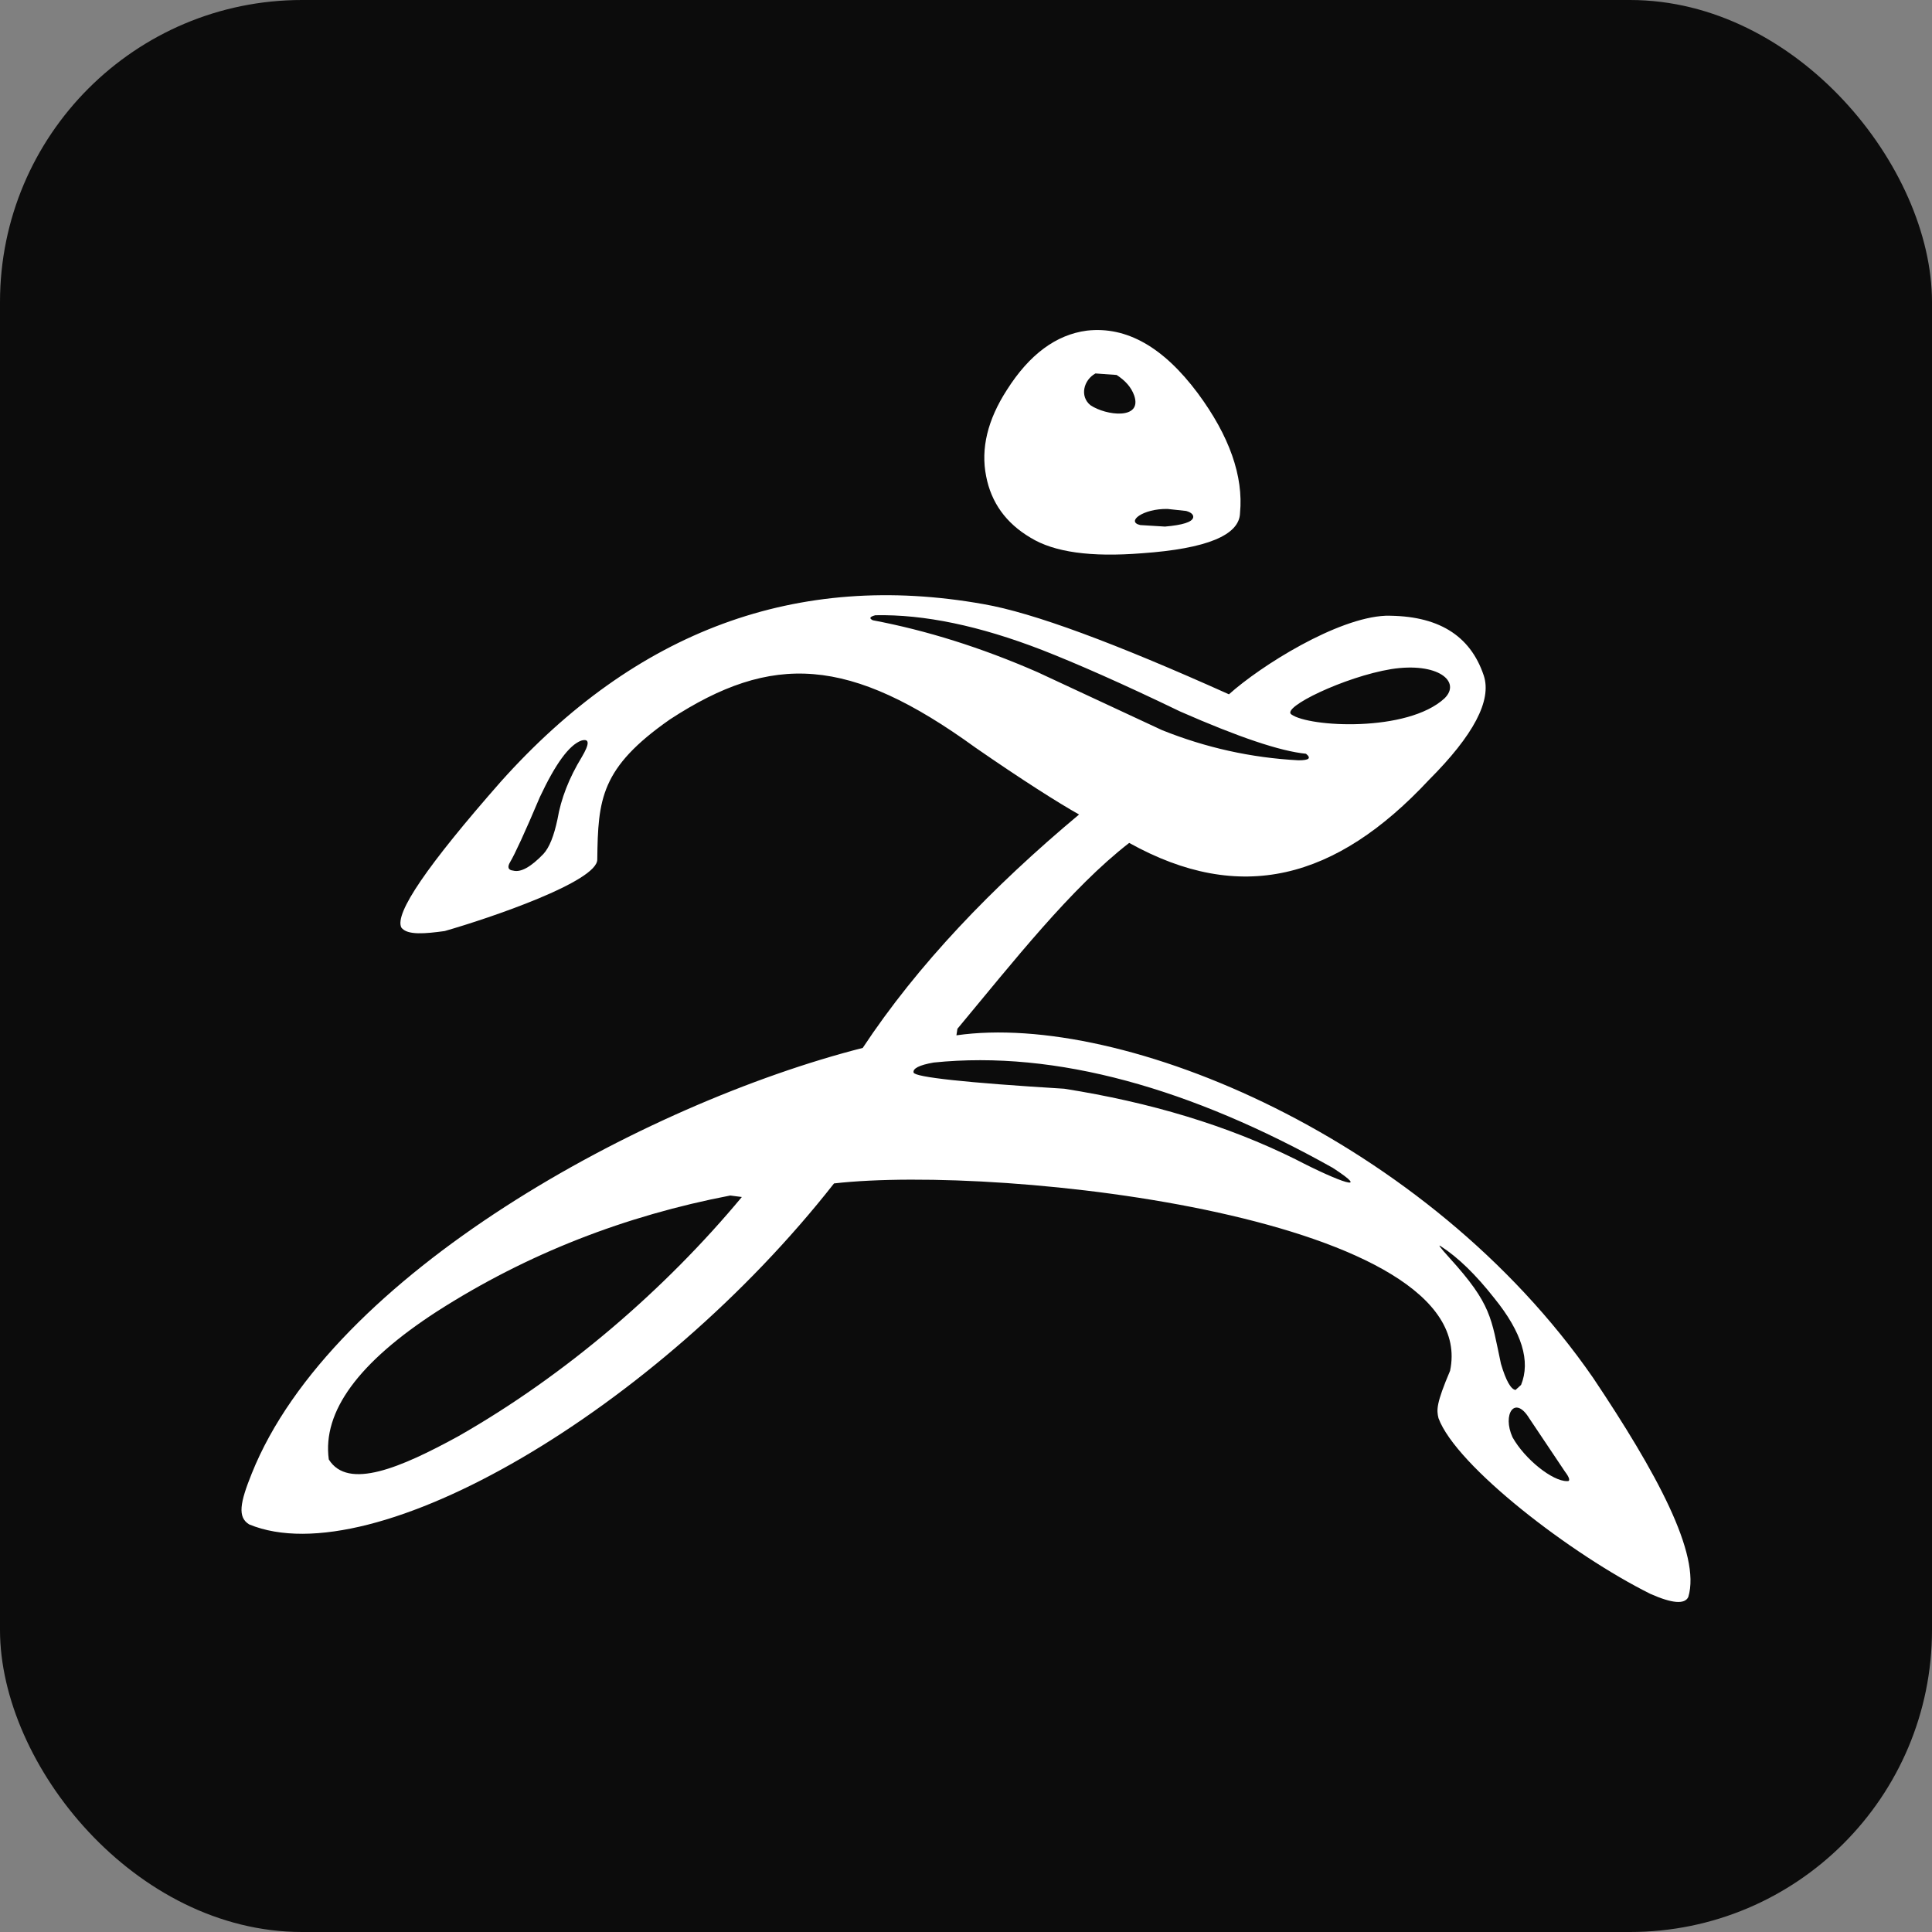
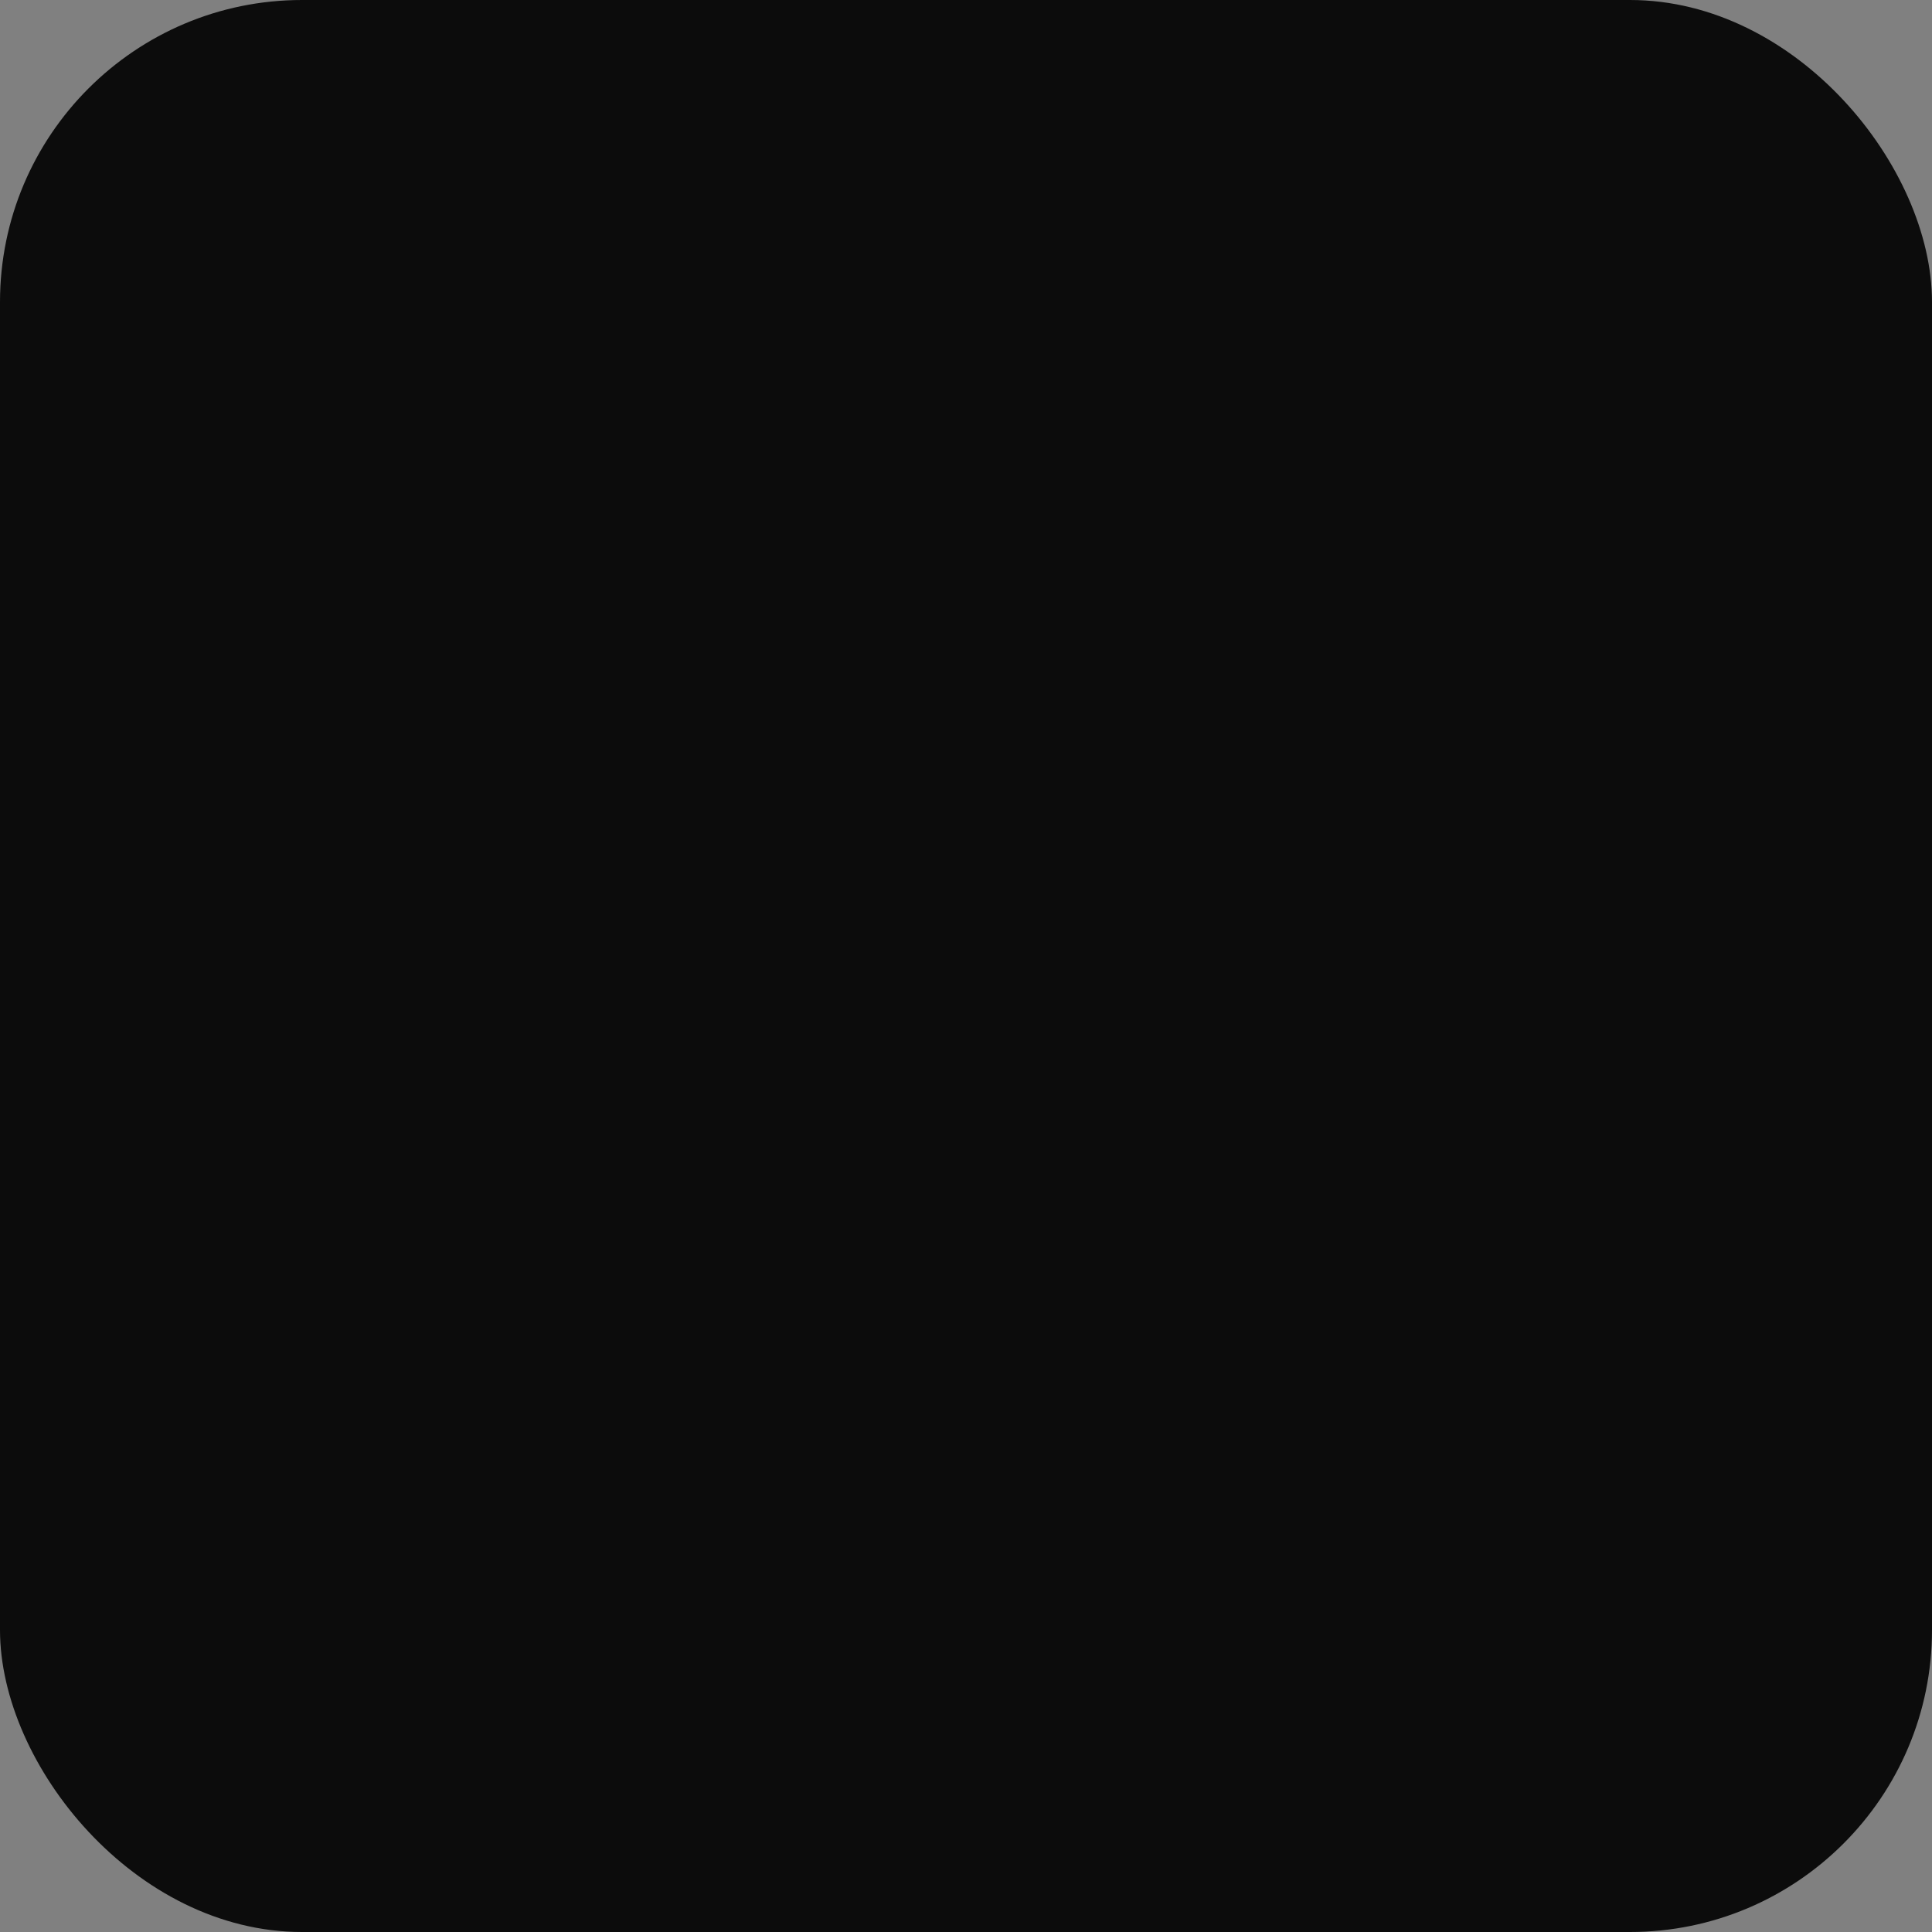
<svg xmlns="http://www.w3.org/2000/svg" width="128" height="128" viewBox="0 0 128 128" fill="none">
  <rect x="0" y="0" width="128" height="128" fill="#808080" stroke="none" />
  <rect width="128" height="128" rx="20.01" fill="#0C0C0C" />
  <g clip-path="url(#clip0_188_244)">
    <path fill-rule="evenodd" clip-rule="evenodd" d="M111.855 105.803C112.703 102.969 109.734 97.541 105.548 91.286C94.585 75.437 74.367 67.014 63.365 68.593L63.432 68.159C67.115 63.74 70.947 58.839 74.812 55.845C82.178 59.941 88.496 58.29 94.669 51.673C97.638 48.703 98.84 46.401 98.306 44.765C97.405 42.062 95.236 40.761 91.799 40.794C88.59 40.931 83.531 44.105 81.421 46C73.845 42.596 68.438 40.593 65.167 40.026C52.82 37.824 42.141 41.762 33.163 51.806C28.325 57.313 26.122 60.517 26.589 61.452C26.984 61.981 28.191 61.857 29.459 61.685C32.503 60.813 39.581 58.399 39.571 56.946C39.62 52.938 39.791 50.876 44.377 47.668C51.158 43.236 56.267 43.47 64.634 49.537C67.671 51.639 70.123 53.197 71.491 53.963C65.71 58.795 60.792 63.929 57.158 69.427C42.651 73.124 21.969 84.397 16.678 97.627C15.9 99.557 15.722 100.519 16.511 100.997C24.758 104.401 43.518 93.365 55.256 78.405C66.524 77.124 98.209 80.686 96.071 90.819C95.15 92.988 95.171 93.412 95.303 93.956C96.474 97.137 104.14 103.016 109.352 105.603C110.788 106.237 111.621 106.304 111.855 105.803ZM85.558 47.334C84.862 46.879 89.084 44.839 92.166 44.331C95.257 43.845 96.835 45.157 95.703 46.267C93.249 48.532 86.734 48.181 85.558 47.334ZM30.36 95.158C26.558 97.237 23.057 98.739 21.784 96.693C21.35 93.522 23.753 90.251 28.959 86.881C34.965 83.032 41.46 80.537 48.381 79.206L49.149 79.305C44.058 85.425 37.495 91.092 30.36 95.158ZM38.536 50.172C37.702 51.54 37.168 52.908 36.935 54.276C36.701 55.378 36.401 56.145 36 56.58C35.166 57.447 34.499 57.814 33.998 57.68C33.664 57.647 33.597 57.447 33.798 57.113C34.098 56.612 34.766 55.178 35.767 52.808C36.801 50.605 37.702 49.37 38.503 49.07C39.071 48.903 39.071 49.271 38.536 50.172ZM57.993 40.761C61.23 40.694 64.901 41.461 69.039 43.063C71.342 43.965 74.378 45.299 78.182 47.135C82.054 48.837 84.824 49.771 86.526 49.938C86.893 50.238 86.726 50.372 86.025 50.372C82.889 50.205 79.884 49.537 76.981 48.37L68.739 44.532C65 42.897 61.363 41.762 57.826 41.094C57.559 40.961 57.626 40.861 57.993 40.761ZM85.825 76.803C81.32 74.567 76.214 73.032 70.508 72.131C63.933 71.73 60.629 71.363 60.529 71.062C60.462 70.796 60.896 70.562 61.864 70.395C69.984 69.564 78.922 72.117 88.294 77.37C90.923 79.075 88.778 78.337 85.825 76.803ZM96.037 83.343C95.403 82.642 95.236 82.409 95.47 82.576C96.604 83.31 97.773 84.445 99.007 86.014C100.843 88.283 101.41 90.185 100.776 91.753L100.409 92.087C100.109 92.054 99.775 91.487 99.441 90.352C98.789 87.321 98.844 86.434 96.037 83.343ZM100.209 95.224C99.518 93.702 100.357 92.405 101.31 93.956L103.679 97.493C104.013 97.928 104.046 98.161 103.812 98.128C102.858 98.134 101.03 96.687 100.209 95.224ZM66.703 25.843C65.434 27.812 64.968 29.715 65.334 31.55C65.668 33.285 66.636 34.653 68.271 35.621C69.84 36.589 72.276 36.922 75.647 36.656C79.952 36.355 82.121 35.454 82.155 33.986C82.388 31.55 81.453 28.88 79.351 26.044C77.082 23.006 74.645 21.605 72.008 21.905C69.973 22.172 68.204 23.474 66.703 25.843ZM72.242 26.844C71.523 26.257 71.787 25.182 72.576 24.742L73.978 24.842C74.545 25.209 74.945 25.643 75.146 26.21C75.695 27.827 73.281 27.545 72.242 26.844ZM78.583 33.852C78.951 33.953 79.083 34.12 79.051 34.287C78.984 34.587 78.349 34.787 77.182 34.887L75.547 34.787C74.579 34.57 75.719 33.692 77.349 33.719L78.583 33.852Z" fill="white" />
  </g>
  <defs>
    <clipPath id="clip0_188_244">
-       <rect width="96" height="96" fill="white" transform="translate(16 16)" />
-     </clipPath>
+       </clipPath>
  </defs>
</svg>